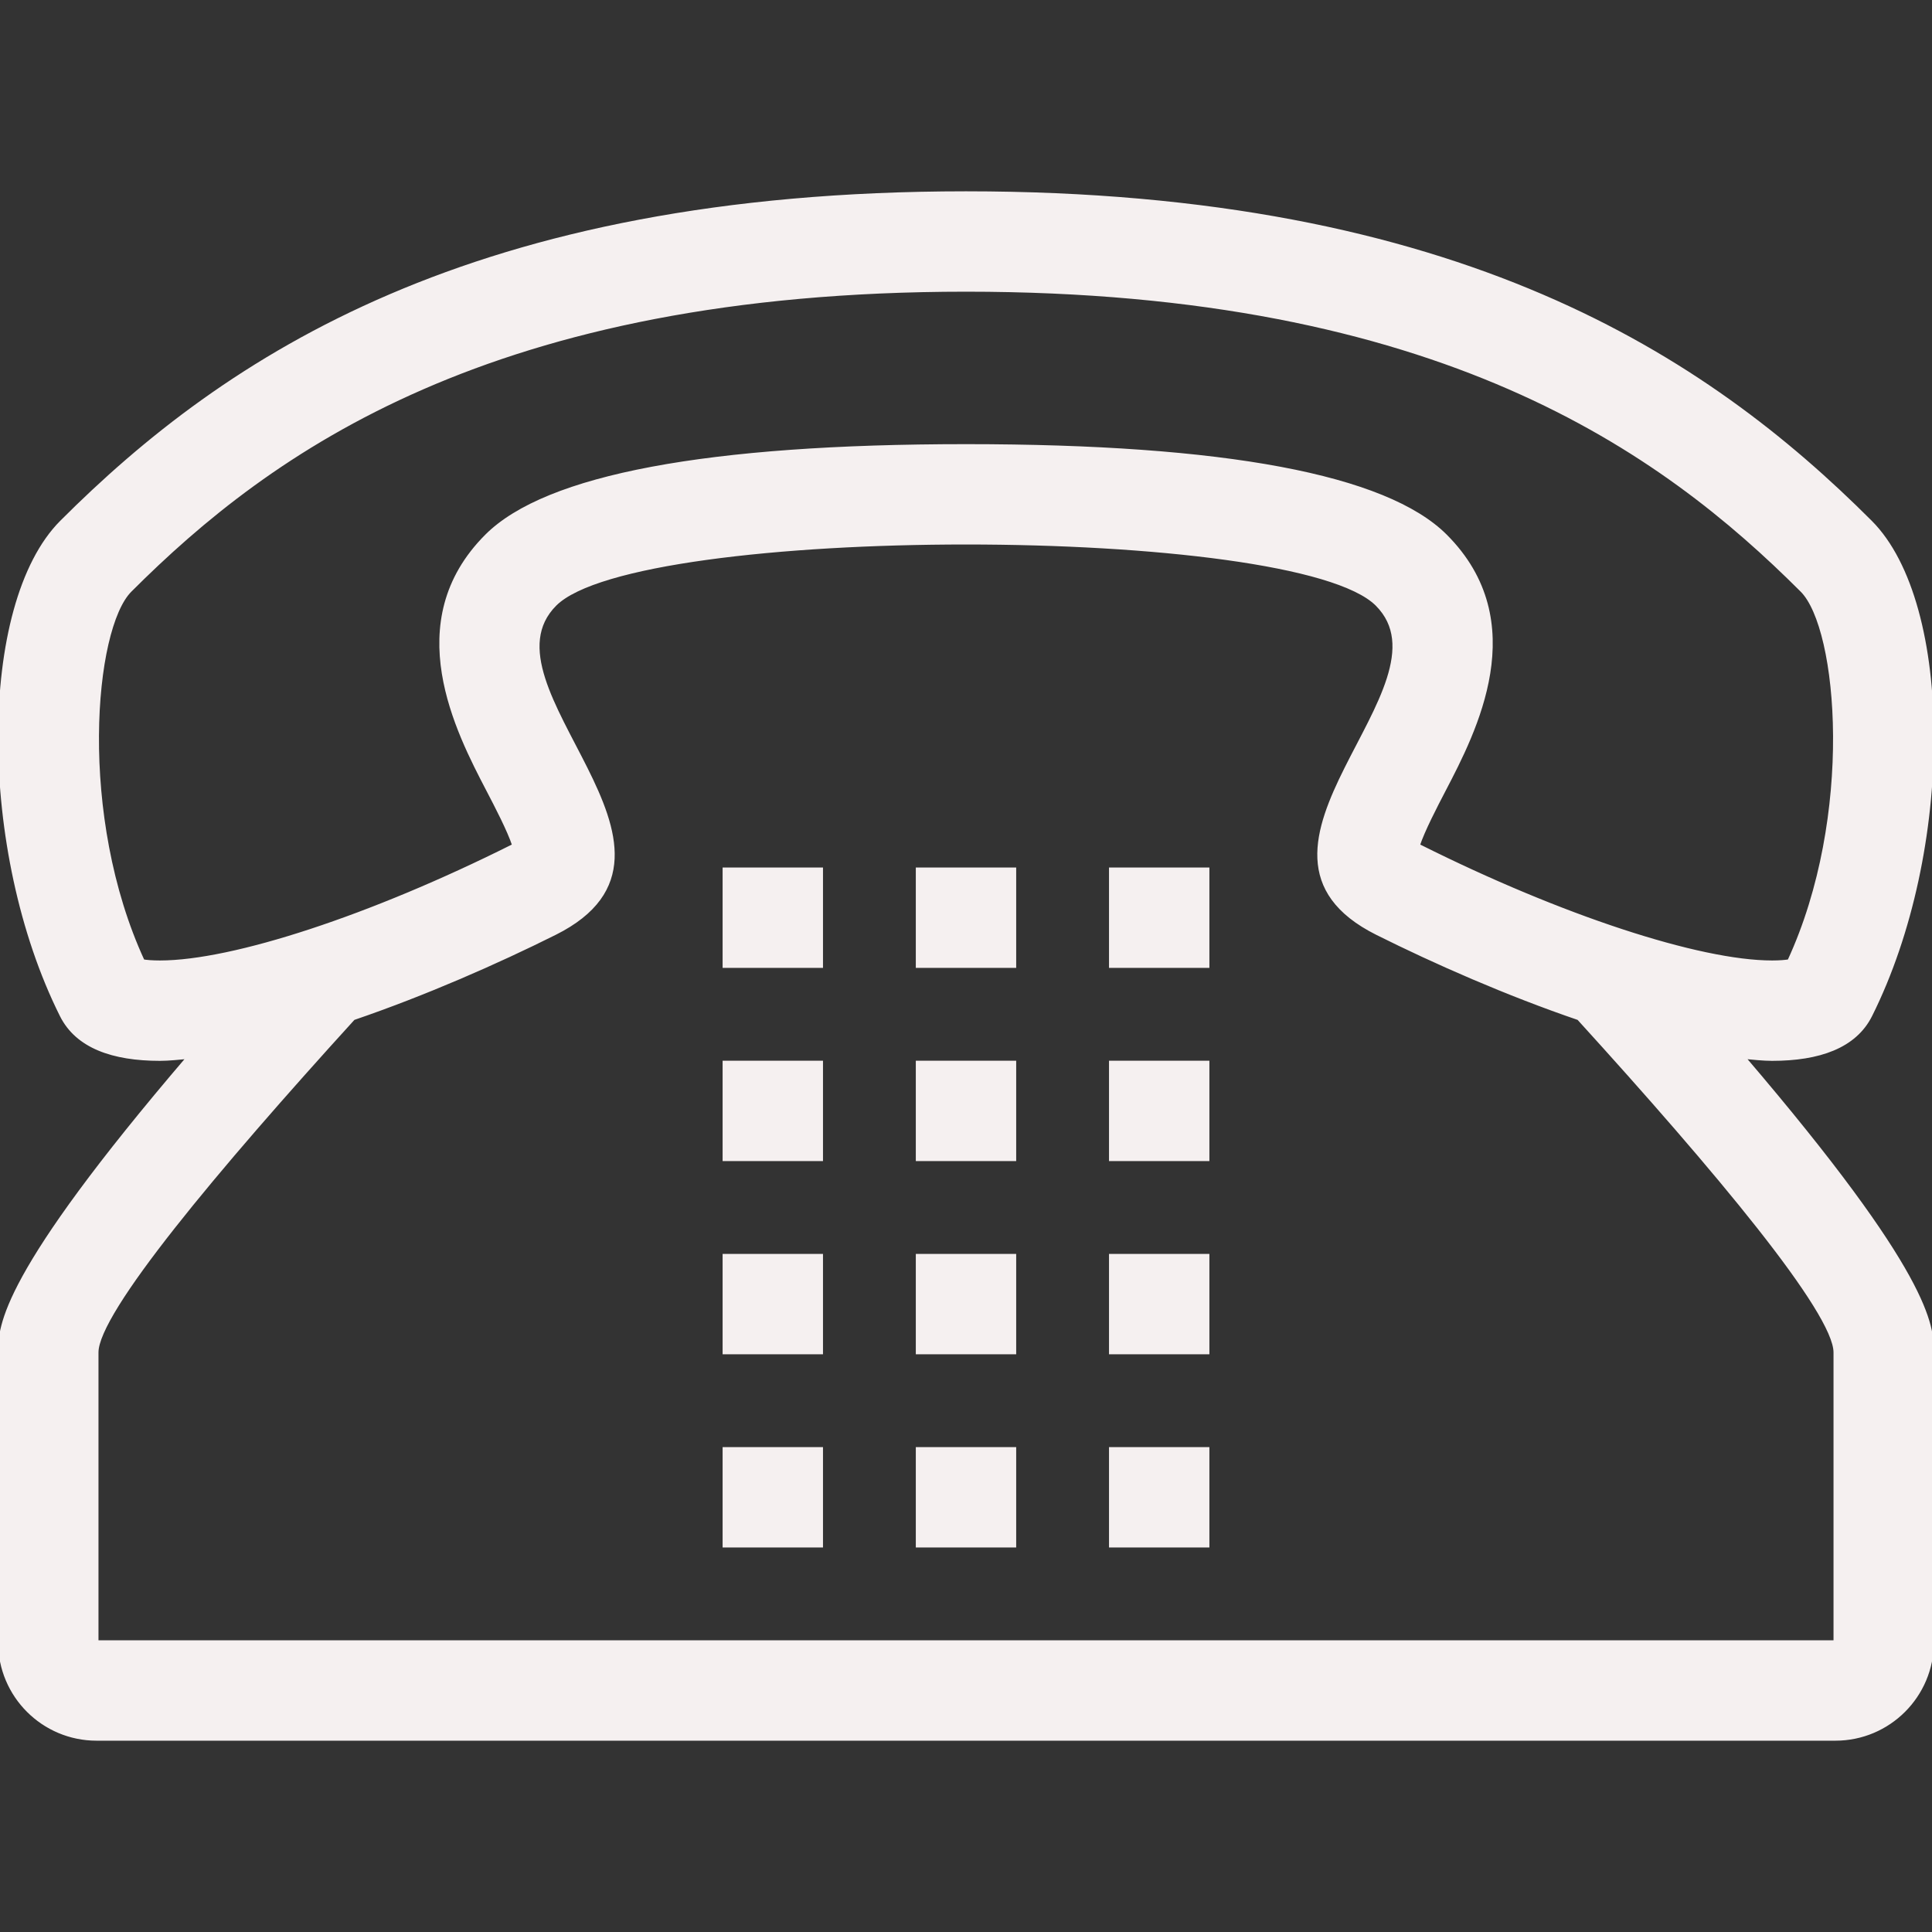
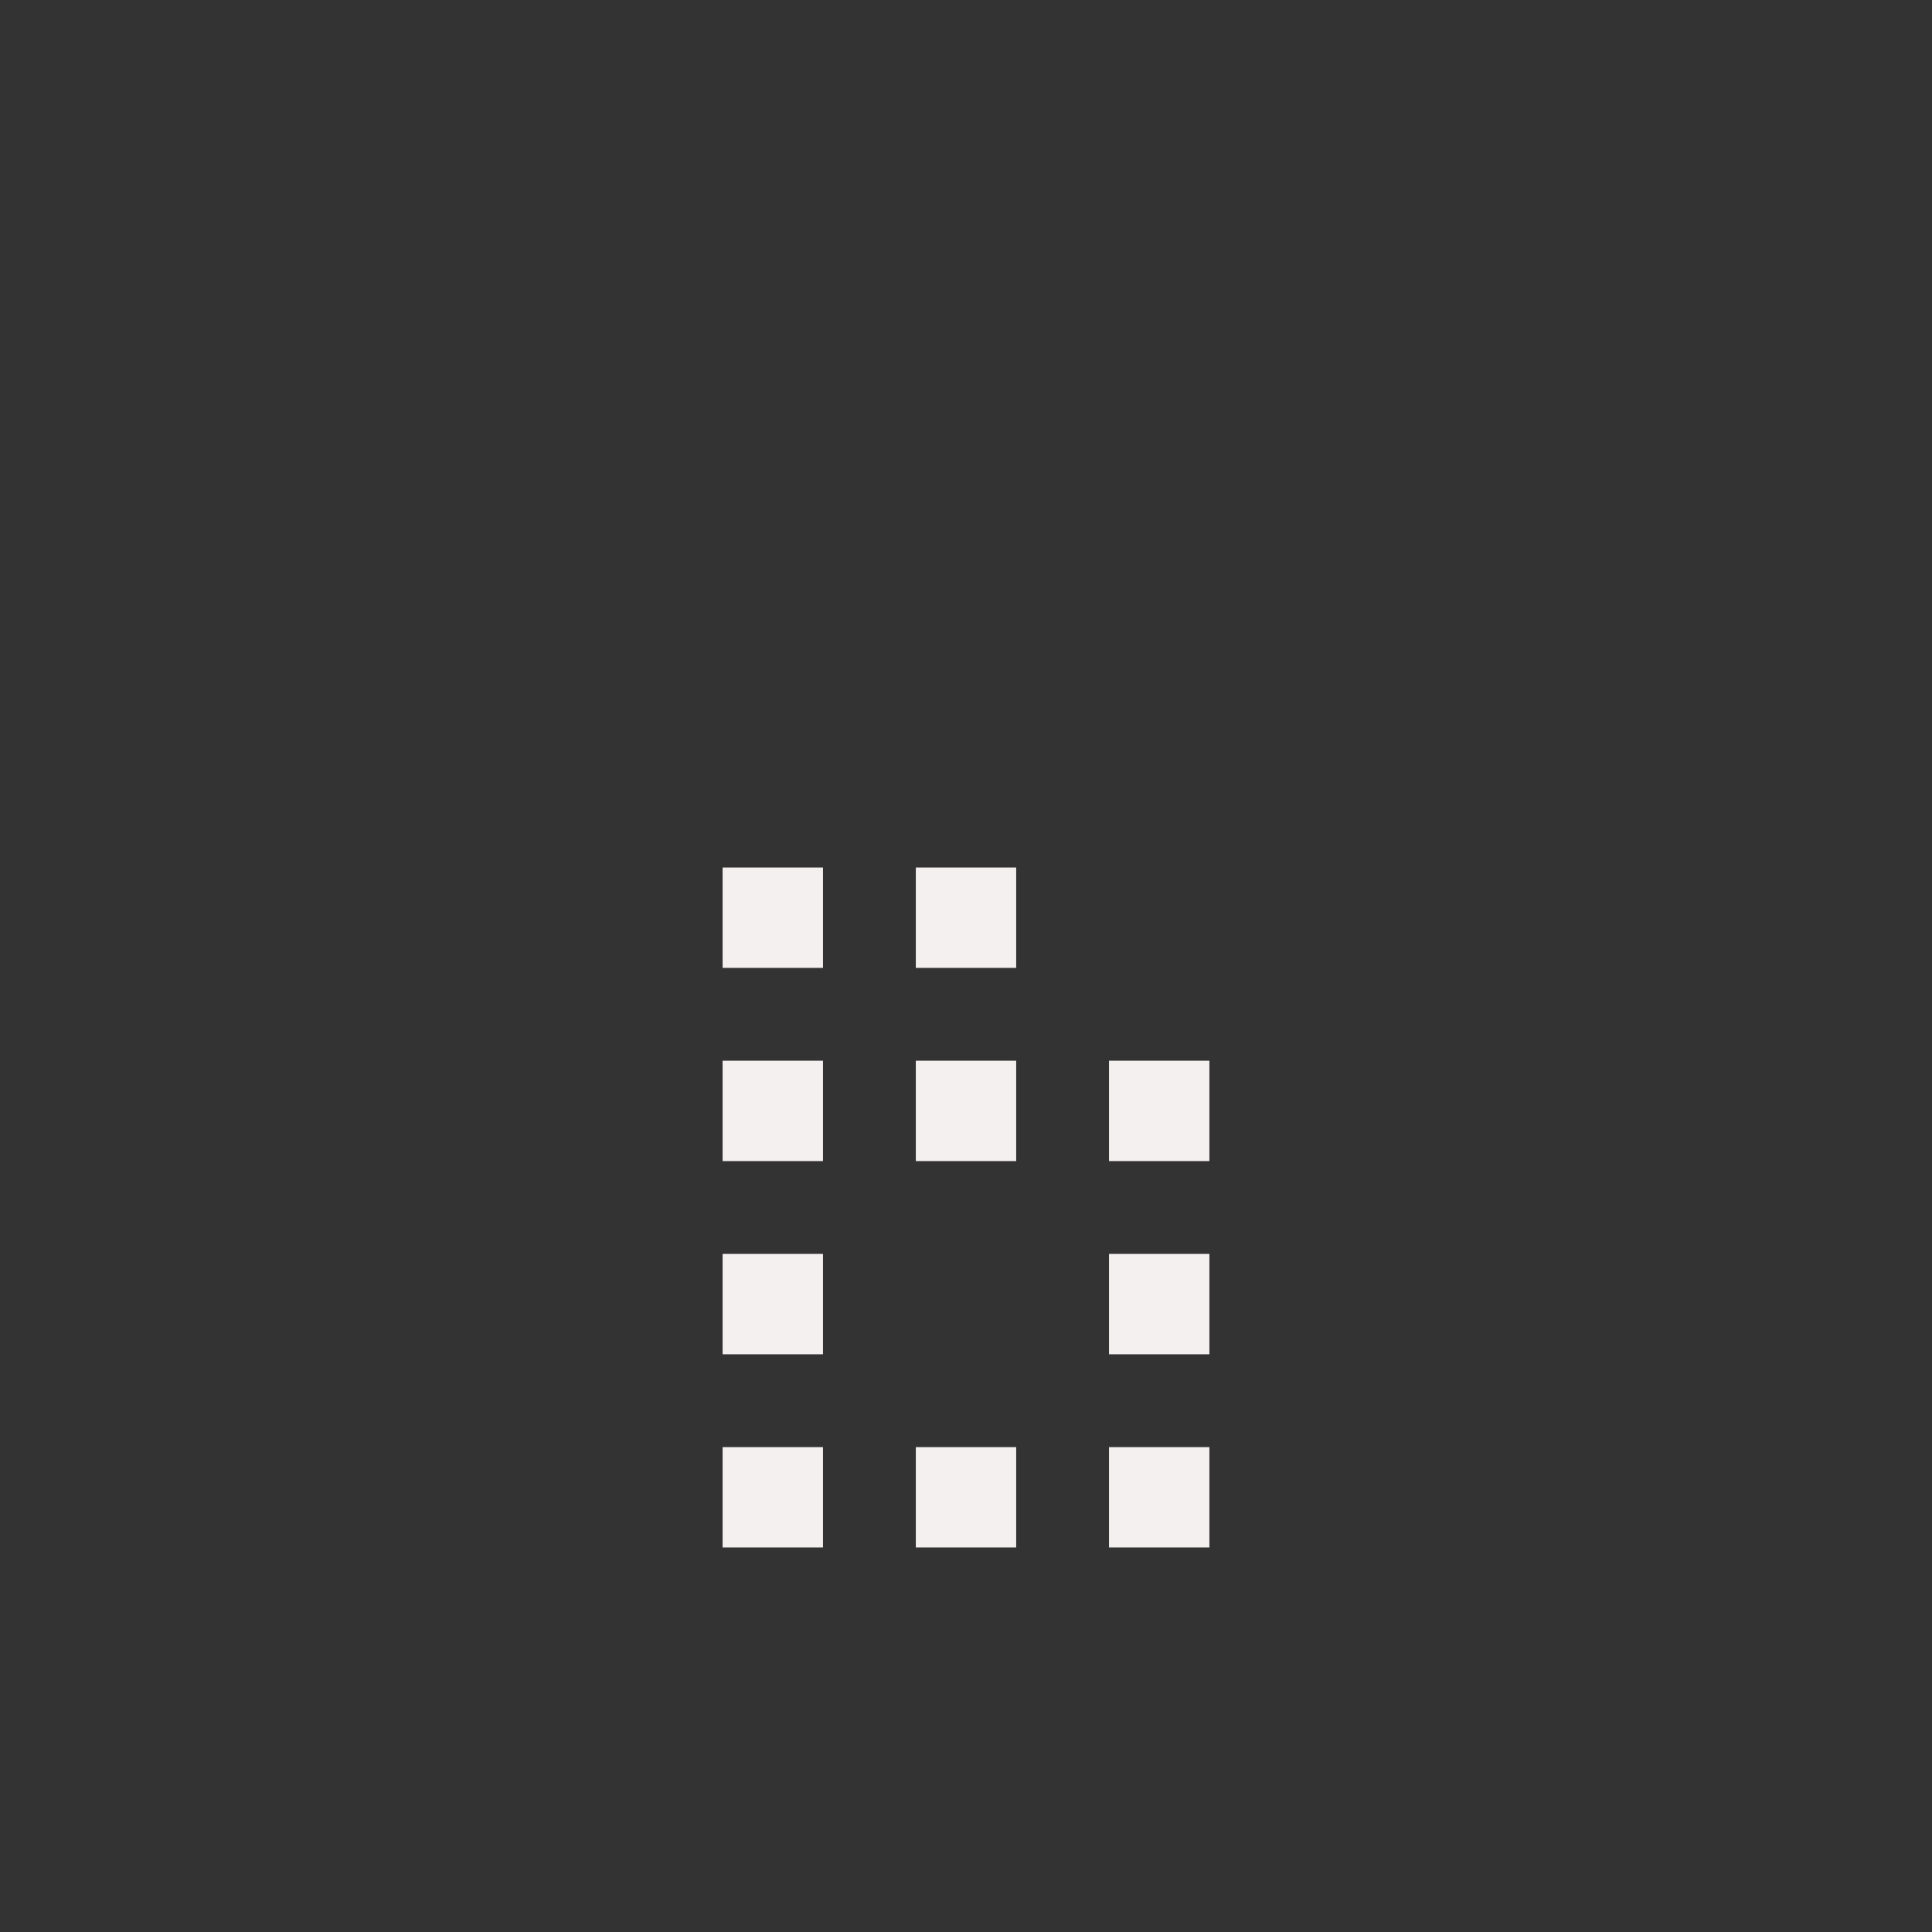
<svg xmlns="http://www.w3.org/2000/svg" fill="#f5f0f0" version="1.1" id="Layer_1" viewBox="0 0 512 512" xml:space="preserve" width="64px" height="64px" stroke="#f5f0f0">
  <rect x="0" y="0" width="512" height="512" fill="#333333" stroke="none" />
  <g id="SVGRepo_bgCarrier" stroke-width="0" />
  <g id="SVGRepo_tracerCarrier" stroke-linecap="round" stroke-linejoin="round" />
  <g id="SVGRepo_iconCarrier">
    <g>
      <g>
-         <path d="M461.952,280.098c2.611,0.239,5.274,0.538,7.68,0.538c12.416,0,21.897-3.311,26.027-11.563 c21.786-43.571,21.786-108.937,0-130.722C452.087,94.771,386.722,51.2,256,51.2S59.913,94.771,16.341,138.351 c-21.786,21.786-21.786,87.151,0,130.722c4.13,8.26,13.602,11.563,26.027,11.563c2.406,0,5.069-0.299,7.68-0.538 C0.427,338.091,0,351.437,0,358.4v76.8c0,14.14,11.46,25.6,25.6,25.6h460.8c14.14,0,25.6-11.46,25.6-25.6v-76.8 C512,351.437,511.573,338.091,461.952,280.098z M42.377,255.036c-2.065,0-3.533-0.136-4.523-0.299 c-17.732-38.332-13.466-88.226-3.405-98.287C71.526,119.373,130.227,76.8,256,76.8c125.781,0,184.474,42.573,221.56,79.65 c10.061,10.061,14.327,59.955-3.405,98.287c-0.99,0.154-2.466,0.299-4.514,0.299c-19.413,0-56.013-12.032-93.252-30.652 c-0.222-0.111-0.435-0.222-0.623-0.324c1.331-4.028,4.685-10.479,6.869-14.669c8.115-15.573,23.211-44.553,0.41-67.354 c-15.821-15.812-58.564-23.834-127.036-23.834s-111.223,8.021-127.036,23.834c-22.801,22.801-7.706,51.78,0.41,67.354 c2.185,4.19,5.547,10.641,6.869,14.669c-0.196,0.102-0.401,0.213-0.623,0.324C98.389,243.004,61.79,255.036,42.377,255.036z M486.4,435.2H25.6c0,0,0-25.6,0-76.8c0-10.718,31.497-48.393,68.036-88.55c18.901-6.46,38.025-14.865,53.427-22.562 c43.571-21.786-21.786-65.357,0-87.151c10.897-10.897,59.913-16.341,108.937-16.341c49.024,0,98.039,5.444,108.937,16.341 c21.786,21.786-43.571,65.357,0,87.151c15.403,7.697,34.526,16.111,53.427,22.562c36.54,40.158,68.036,77.833,68.036,88.55 C486.4,409.6,486.4,435.2,486.4,435.2z" />
-       </g>
+         </g>
    </g>
    <g>
      <g>
        <rect x="192" y="281.6" width="25.6" height="25.6" />
      </g>
    </g>
    <g>
      <g>
        <rect x="243.2" y="281.6" width="25.6" height="25.6" />
      </g>
    </g>
    <g>
      <g>
        <rect x="294.4" y="281.6" width="25.6" height="25.6" />
      </g>
    </g>
    <g>
      <g>
        <rect x="192" y="332.8" width="25.6" height="25.6" />
      </g>
    </g>
    <g>
      <g>
-         <rect x="243.2" y="332.8" width="25.6" height="25.6" />
-       </g>
+         </g>
    </g>
    <g>
      <g>
        <rect x="294.4" y="332.8" width="25.6" height="25.6" />
      </g>
    </g>
    <g>
      <g>
        <rect x="192" y="384" width="25.6" height="25.6" />
      </g>
    </g>
    <g>
      <g>
        <rect x="243.2" y="384" width="25.6" height="25.6" />
      </g>
    </g>
    <g>
      <g>
        <rect x="294.4" y="384" width="25.6" height="25.6" />
      </g>
    </g>
    <g>
      <g>
        <rect x="192" y="230.4" width="25.6" height="25.6" />
      </g>
    </g>
    <g>
      <g>
        <rect x="243.2" y="230.4" width="25.6" height="25.6" />
      </g>
    </g>
    <g>
      <g>
-         <rect x="294.4" y="230.4" width="25.6" height="25.6" />
-       </g>
+         </g>
    </g>
  </g>
</svg>